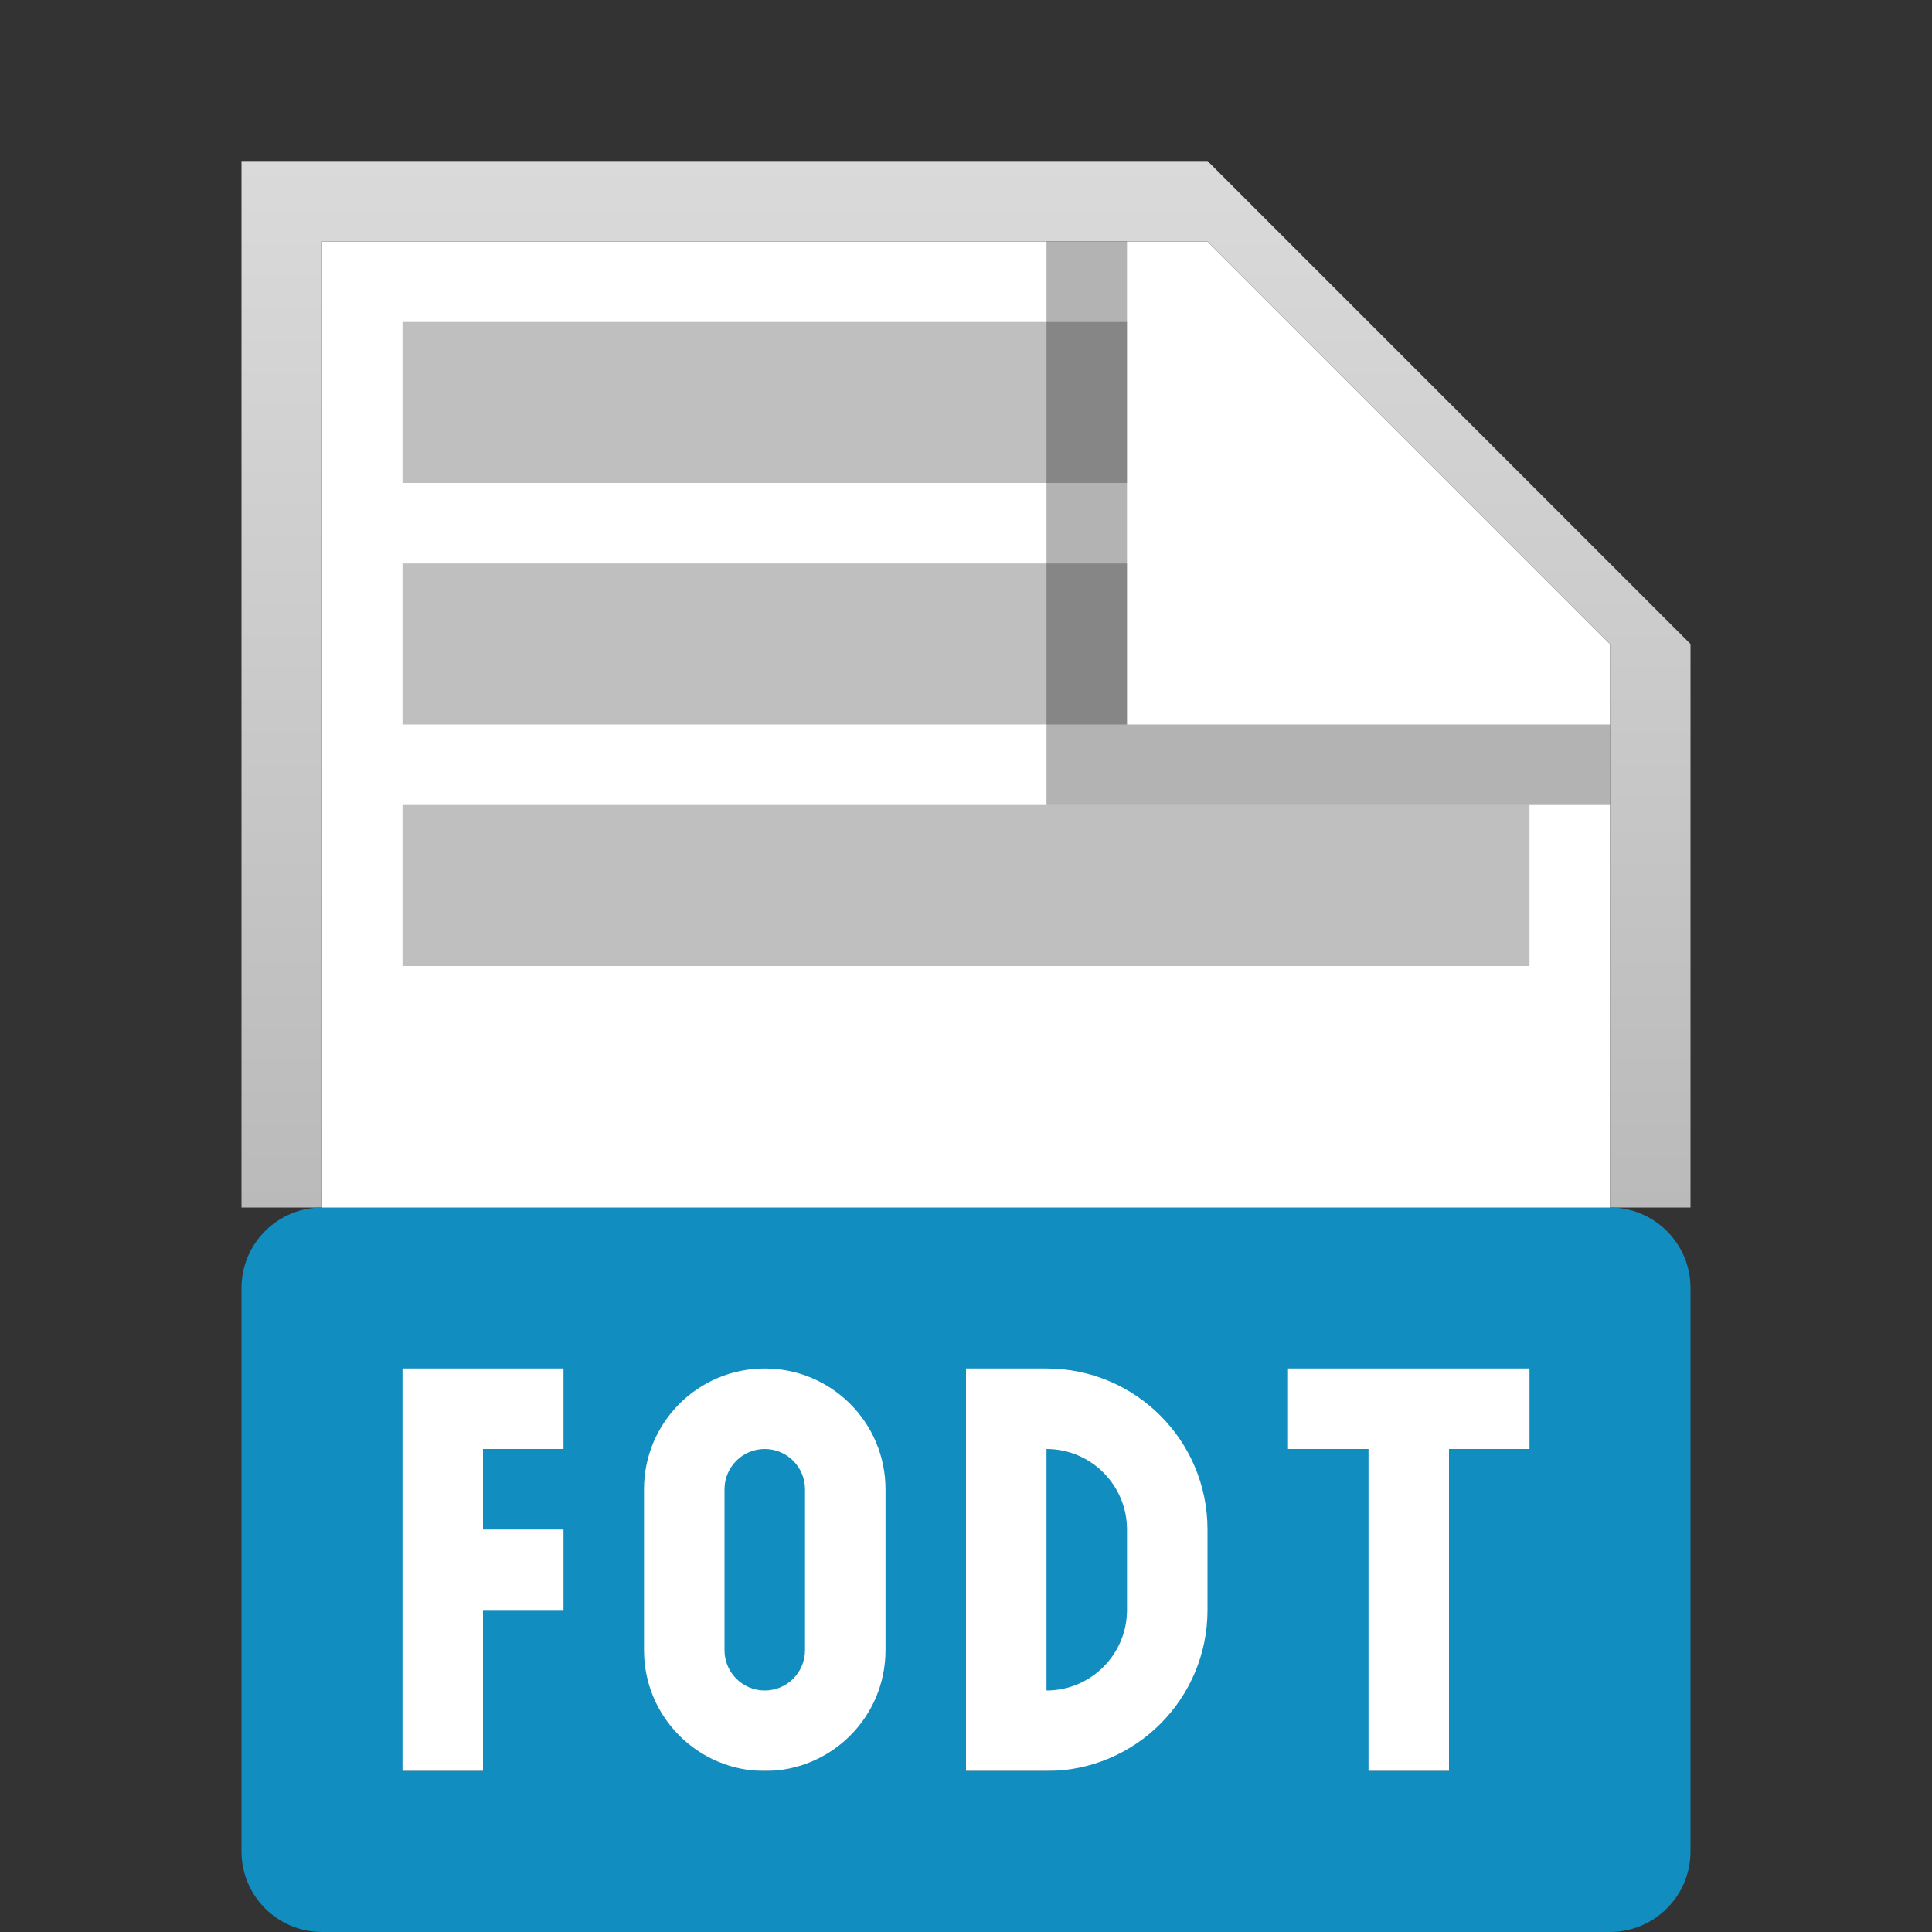
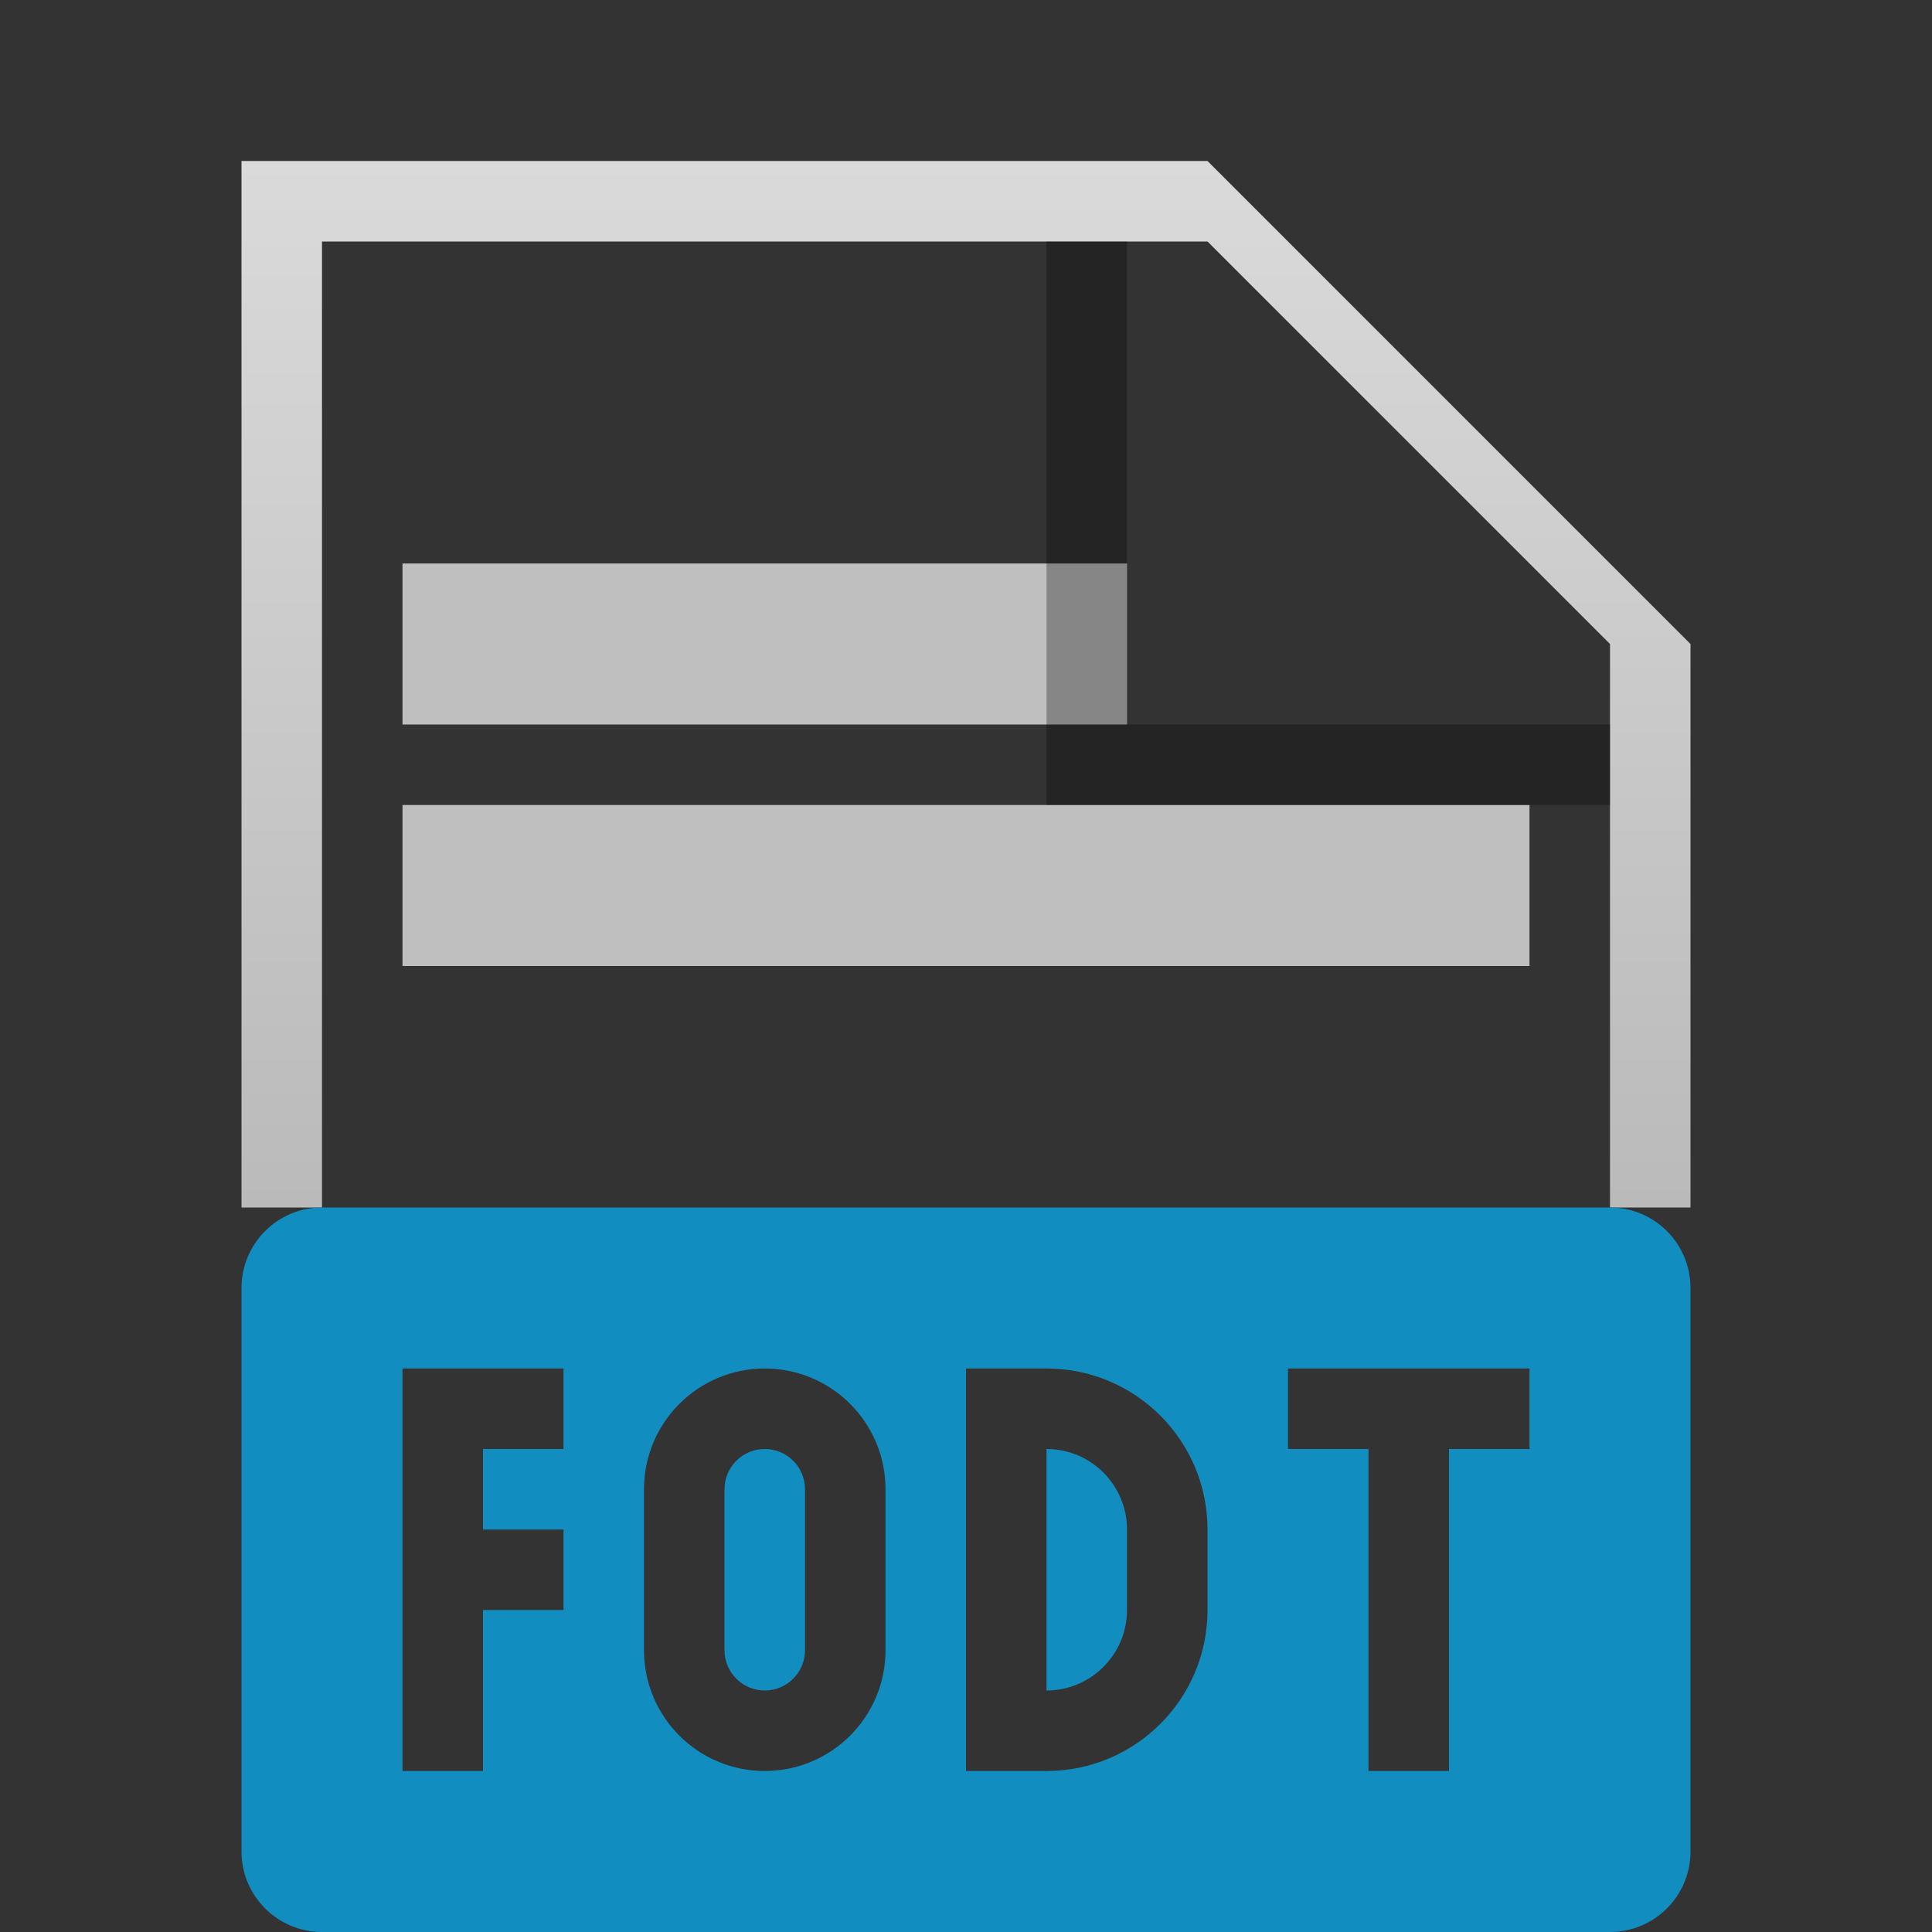
<svg xmlns="http://www.w3.org/2000/svg" width="24" height="24" viewBox="0 0 24 24" fill="none">
  <rect x="0" y="0" width="24" height="24" fill="#333333" stroke="none" />
-   <path d="M4 3H15L20 8V22H4V3Z" fill="white" />
  <path d="M20 8V15H21V8L15 2H3V15H4V3H15L20 8Z" fill="url(#paint0_linear)" />
  <path d="M10 18.5V20.5C10 20.776 9.776 21 9.5 21C9.224 21 9 20.776 9 20.5V18.5C9 18.224 9.224 18 9.5 18C9.776 18 10 18.224 10 18.5Z" fill="#128DC0" />
  <path d="M13 18V21C13.552 21 14 20.552 14 20V19C14 18.448 13.552 18 13 18Z" fill="#128DC0" />
  <path fill-rule="evenodd" clip-rule="evenodd" d="M3 16C3 15.448 3.448 15 4 15H20C20.552 15 21 15.448 21 16V23C21 23.552 20.552 24 20 24H4C3.448 24 3 23.552 3 23V16ZM5 17H7V18H6V19H7V20H6V22H5V17ZM8 18.5C8 17.671 8.672 17 9.5 17C10.328 17 11 17.671 11 18.5V20.5C11 21.329 10.328 22 9.5 22C8.672 22 8 21.329 8 20.5V18.5ZM13 22C14.105 22 15 21.105 15 20V19C15 17.895 14.105 17 13 17H12V22H13ZM16 17H19V18H18V22H17V18H16V17Z" fill="#128DC0" />
-   <path d="M5 4H14V6H5V4Z" fill="#BFBFBF" />
  <path d="M5 7H14V9H5V7Z" fill="#BFBFBF" />
  <path d="M5 10H19V12H5V10Z" fill="#BFBFBF" />
  <path opacity="0.3" d="M13 10V3H14V9H20V10H13Z" fill="black" />
  <defs>
    <linearGradient id="paint0_linear" x1="11.5" y1="22.3" x2="11.5" y2="2" gradientUnits="userSpaceOnUse">
      <stop stop-color="#A8A8A8" />
      <stop offset="1" stop-color="#DADADA" />
    </linearGradient>
  </defs>
</svg>